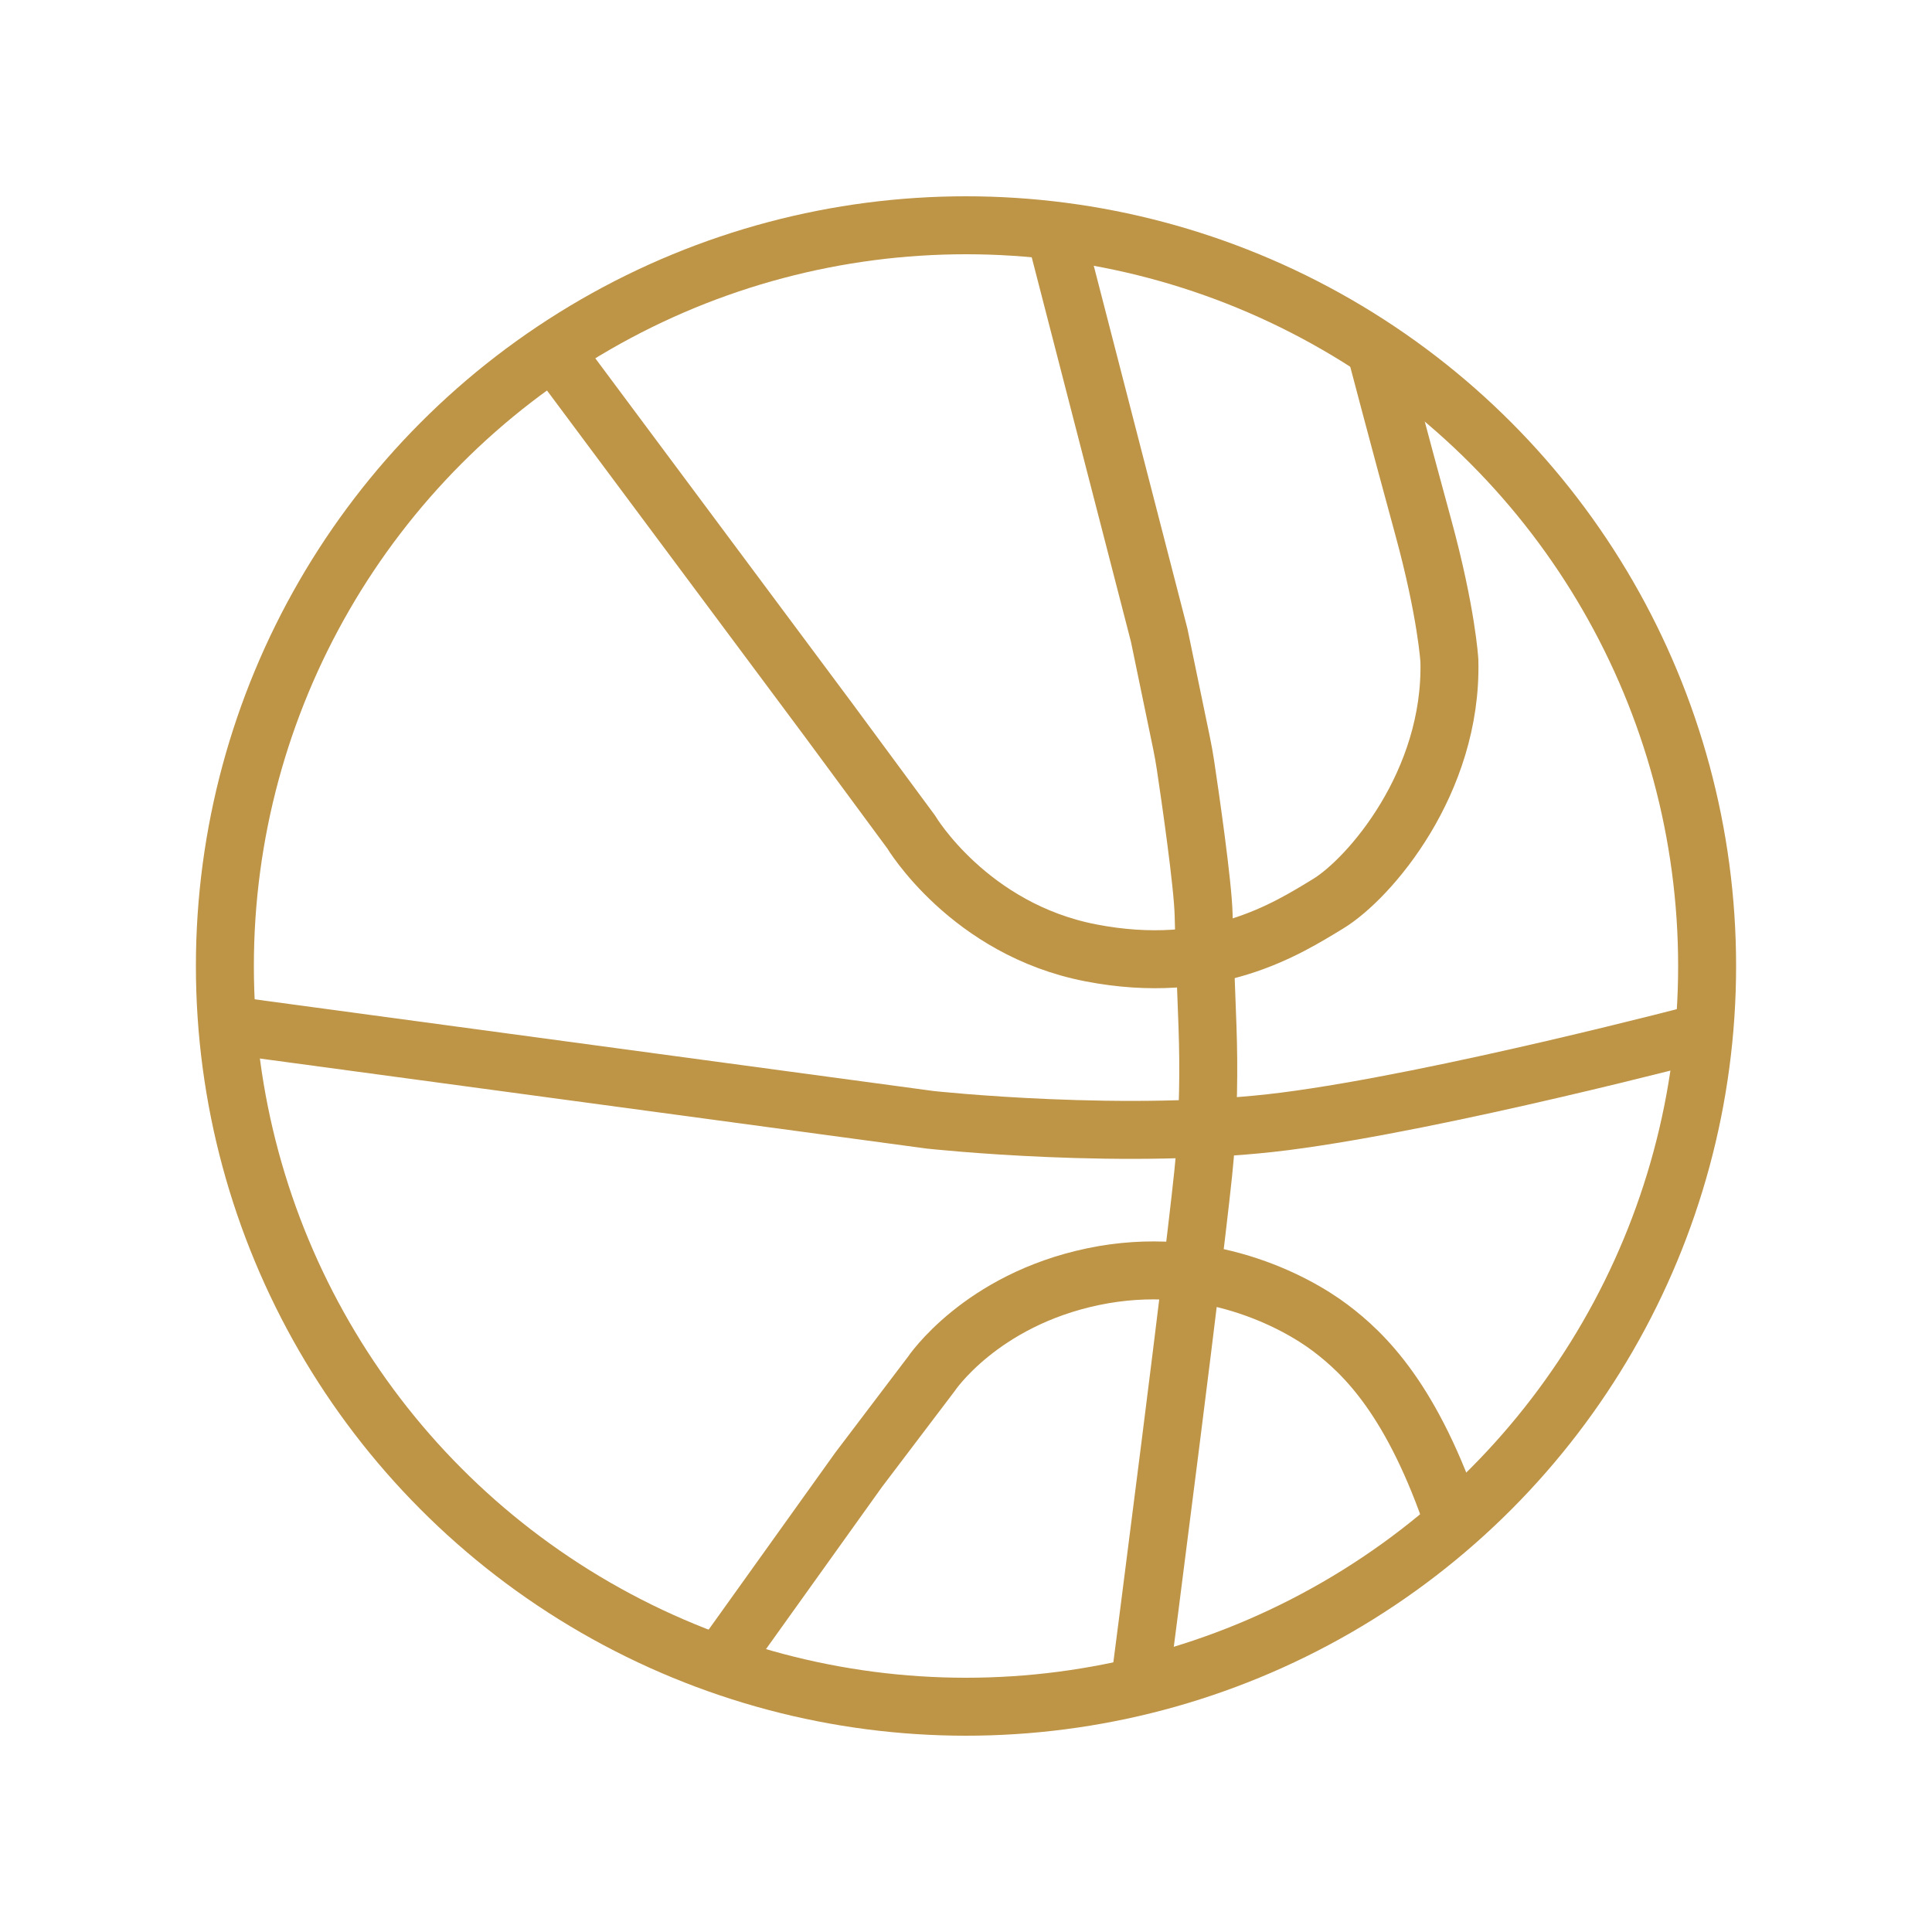
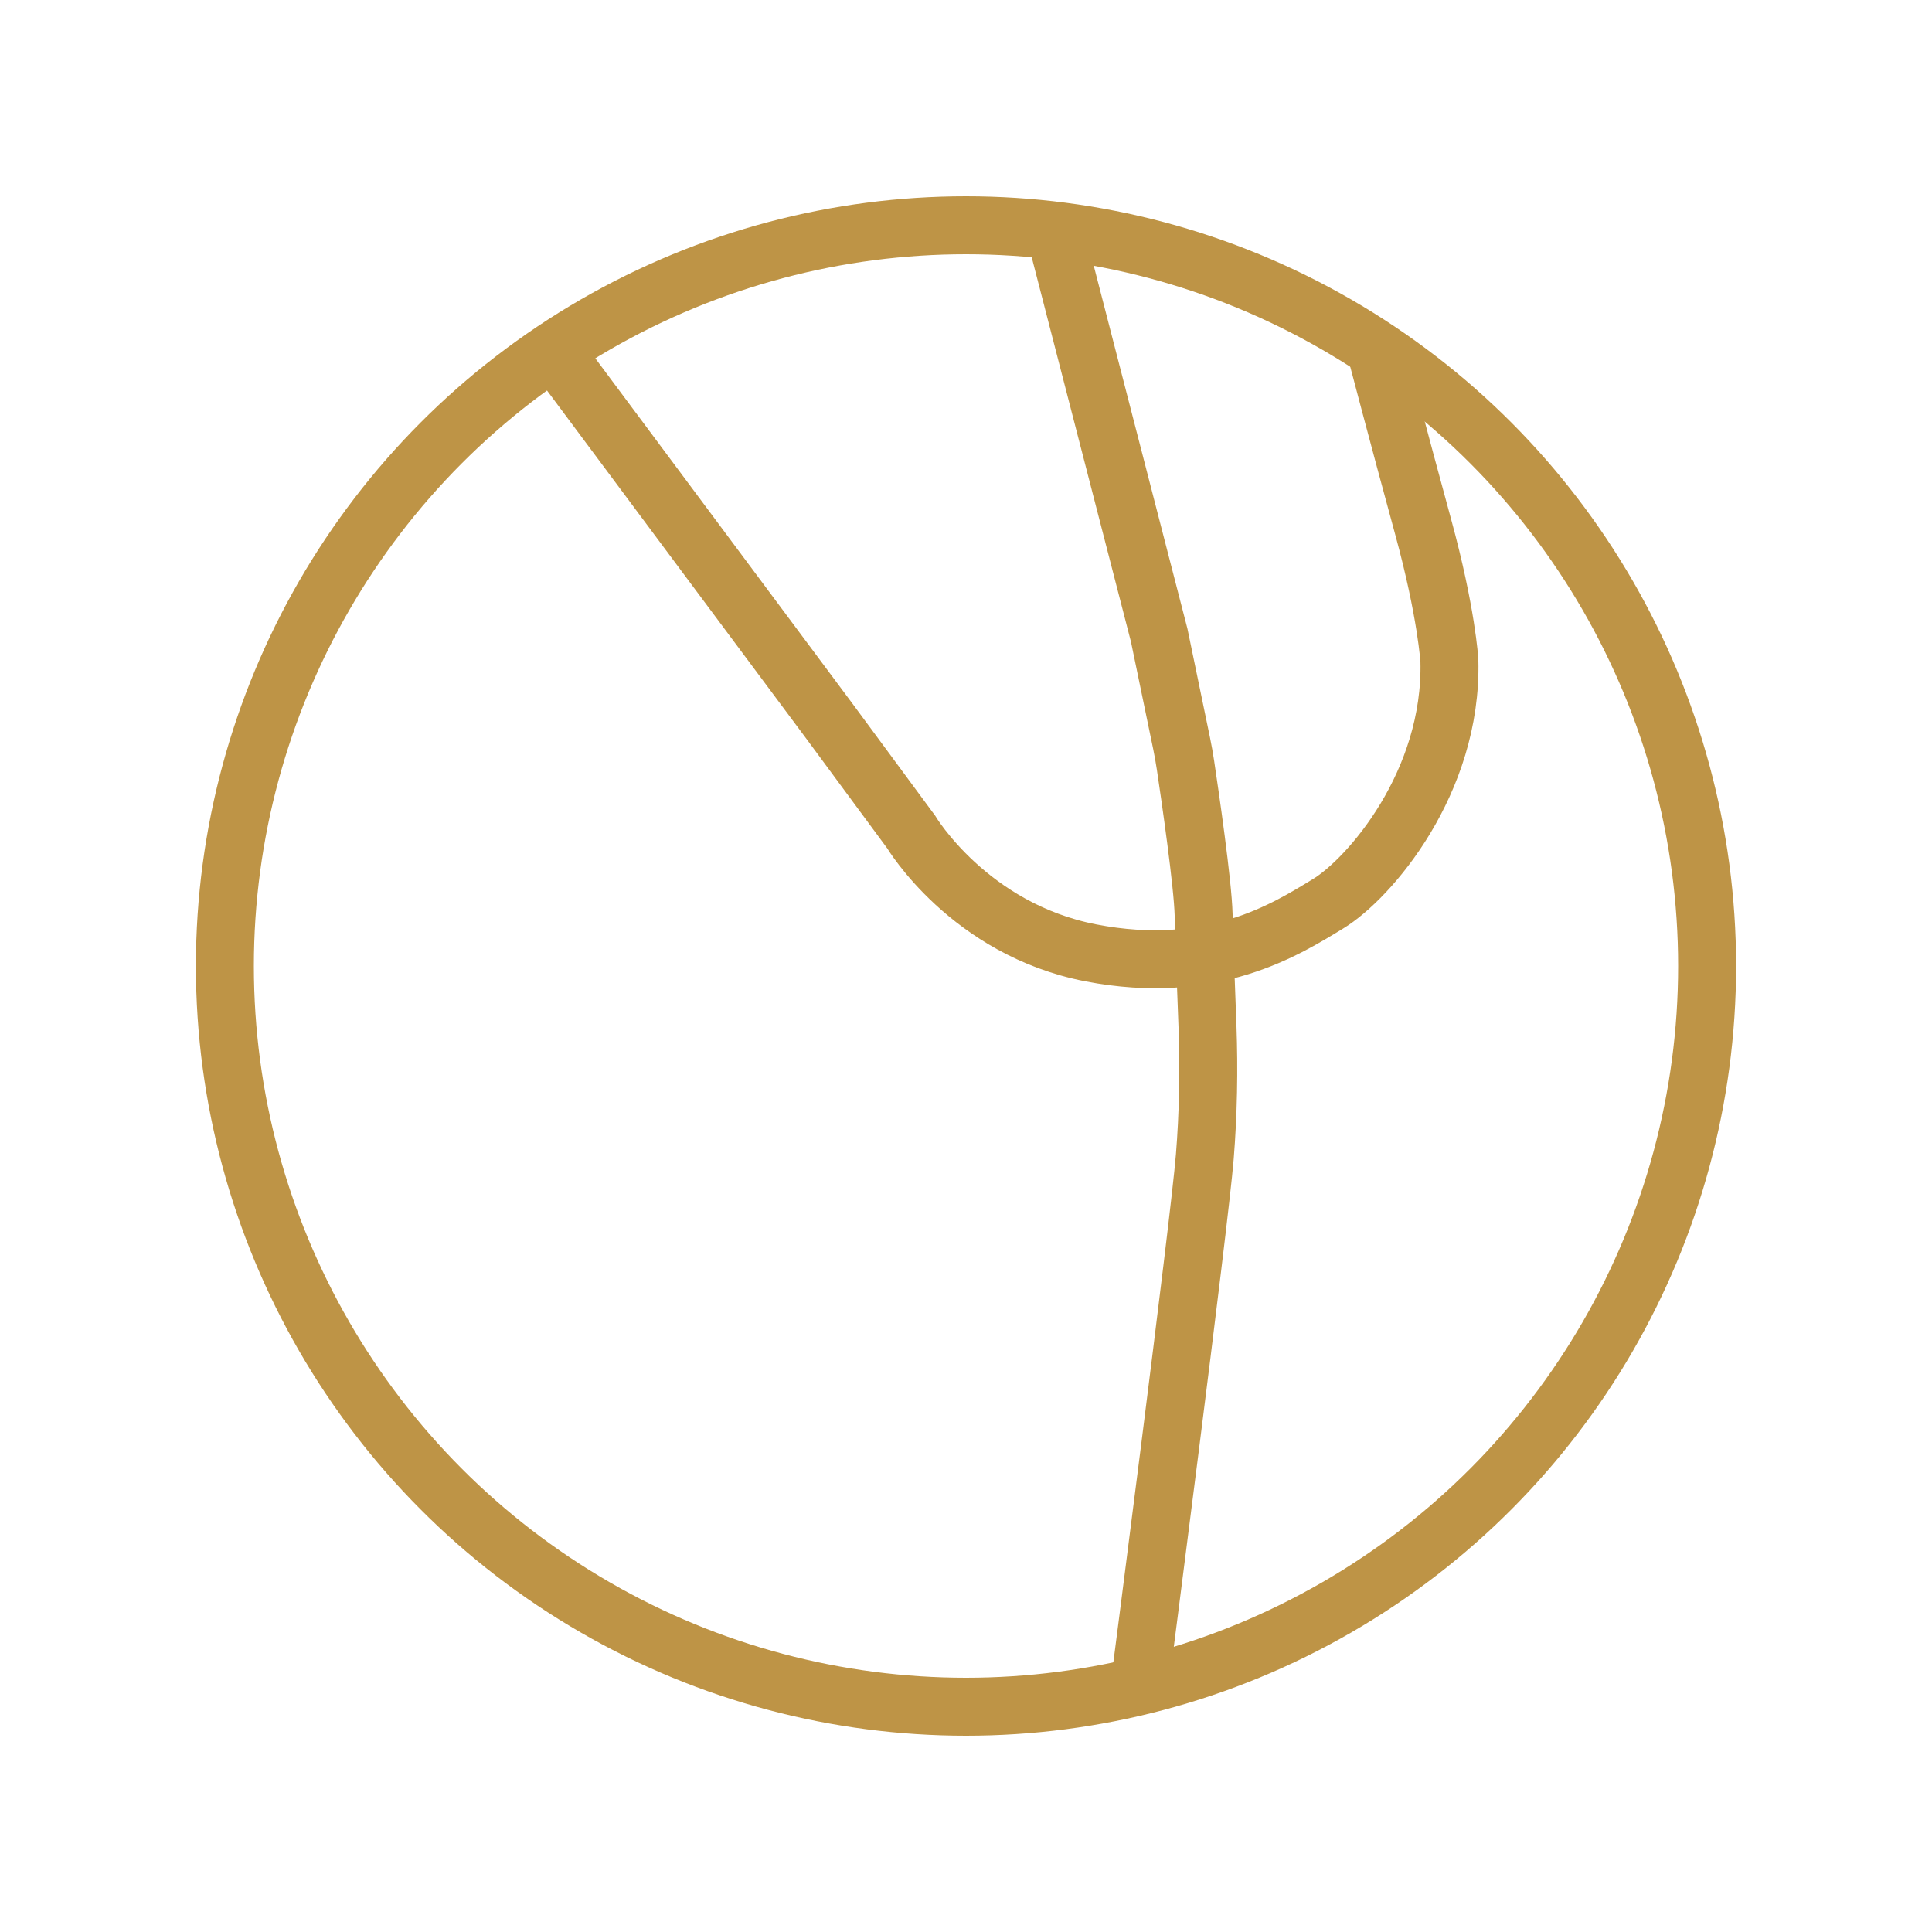
<svg xmlns="http://www.w3.org/2000/svg" id="Layer_1" data-name="Layer 1" viewBox="0 0 50 50">
  <defs>
    <style>
      .cls-1 {
        stroke: #e85442;
        stroke-linecap: round;
        stroke-linejoin: round;
      }

      .cls-1, .cls-2 {
        fill: none;
      }

      .cls-2 {
        stroke: #be9446;
        stroke-miterlimit: 10;
        stroke-width: 1.5px;
      }
    </style>
  </defs>
  <g>
    <ellipse class="cls-1" cx="25" cy="25" rx="19.18" ry="19.17" />
    <path class="cls-1" d="M27.37,6.25l2.63,10.19.58,2.8c.04.19.07.37.1.56.12.8.45,3.07.47,3.88.01.54.06,1.83.1,2.89.04,1.12.02,2.25-.07,3.37-.14,1.73-1.69,13.7-1.69,13.7" />
-     <path class="cls-1" d="M5.93,26.53l18.14,2.45s5.14.56,9.19.04,10.84-2.31,10.84-2.31" />
    <path class="cls-1" d="M14.32,9.07l7.12,9.56,2.14,2.9s1.5,2.52,4.65,3.13c3.15.61,5.07-.62,6.14-1.27,1.07-.65,3.22-3.14,3.14-6.29,0,0-.07-1.24-.68-3.47s-1.24-4.63-1.24-4.63" />
-     <path class="cls-1" d="M18.65,43.03l3.57-4.99,1.88-2.48s1.27-1.91,4.19-2.52,5.24.65,6.13,1.32c.89.67,2.14,1.87,3.22,5.09" />
  </g>
  <g>
    <ellipse class="cls-2" cx="25" cy="25" rx="19.18" ry="19.17" />
    <path class="cls-2" d="M27.37,6.25l2.63,10.19.58,2.8c.04.19.07.37.1.56.12.8.45,3.07.47,3.88.01.54.06,1.83.1,2.89.04,1.12.02,2.25-.07,3.37-.14,1.73-1.69,13.7-1.69,13.7" />
-     <path class="cls-2" d="M5.93,26.53l18.14,2.45s5.14.56,9.19.04,10.84-2.31,10.84-2.31" />
    <path class="cls-2" d="M14.32,9.07l7.12,9.56,2.14,2.9s1.5,2.52,4.65,3.13c3.15.61,5.07-.62,6.14-1.27,1.07-.65,3.22-3.14,3.14-6.29,0,0-.07-1.24-.68-3.47s-1.24-4.63-1.24-4.63" />
-     <path class="cls-2" d="M18.65,43.03l3.57-4.99,1.88-2.48s1.27-1.91,4.19-2.52,5.24.65,6.13,1.32c.89.67,2.14,1.87,3.22,5.09" />
  </g>
</svg>